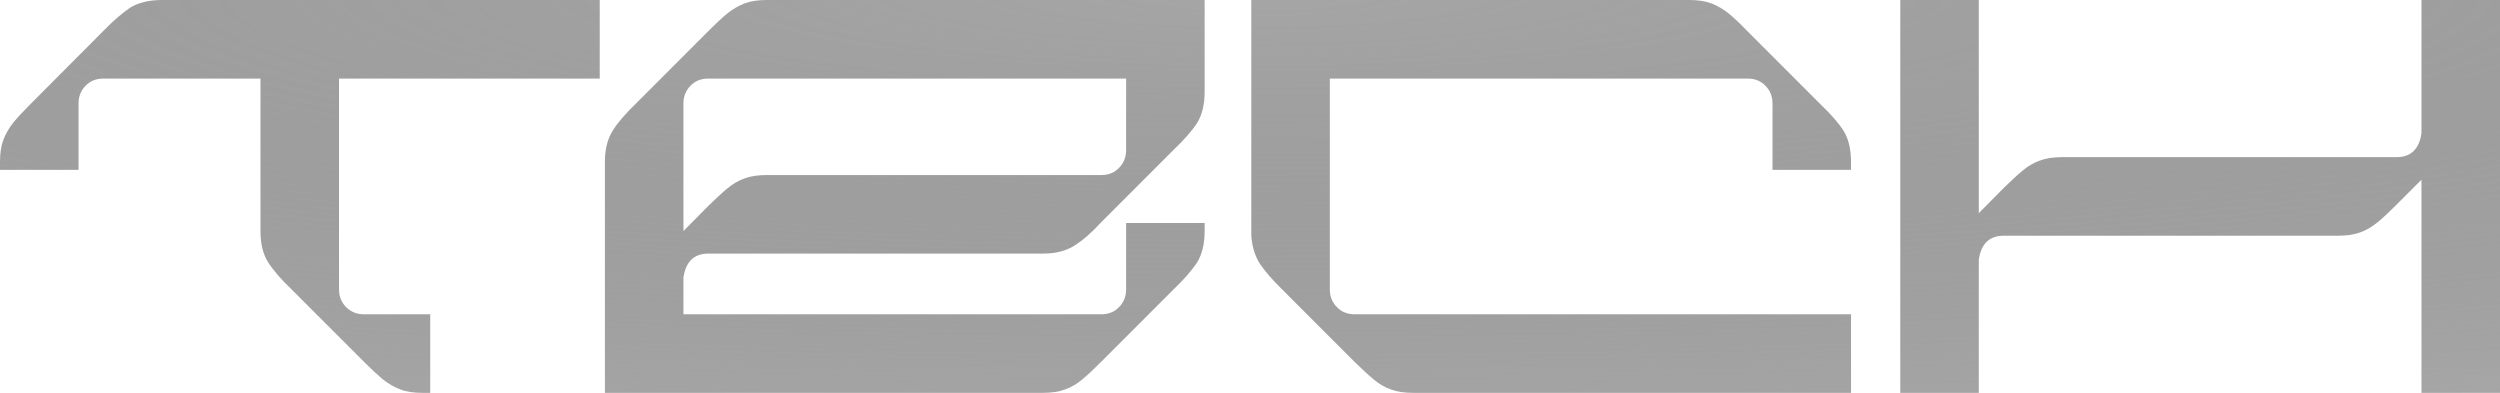
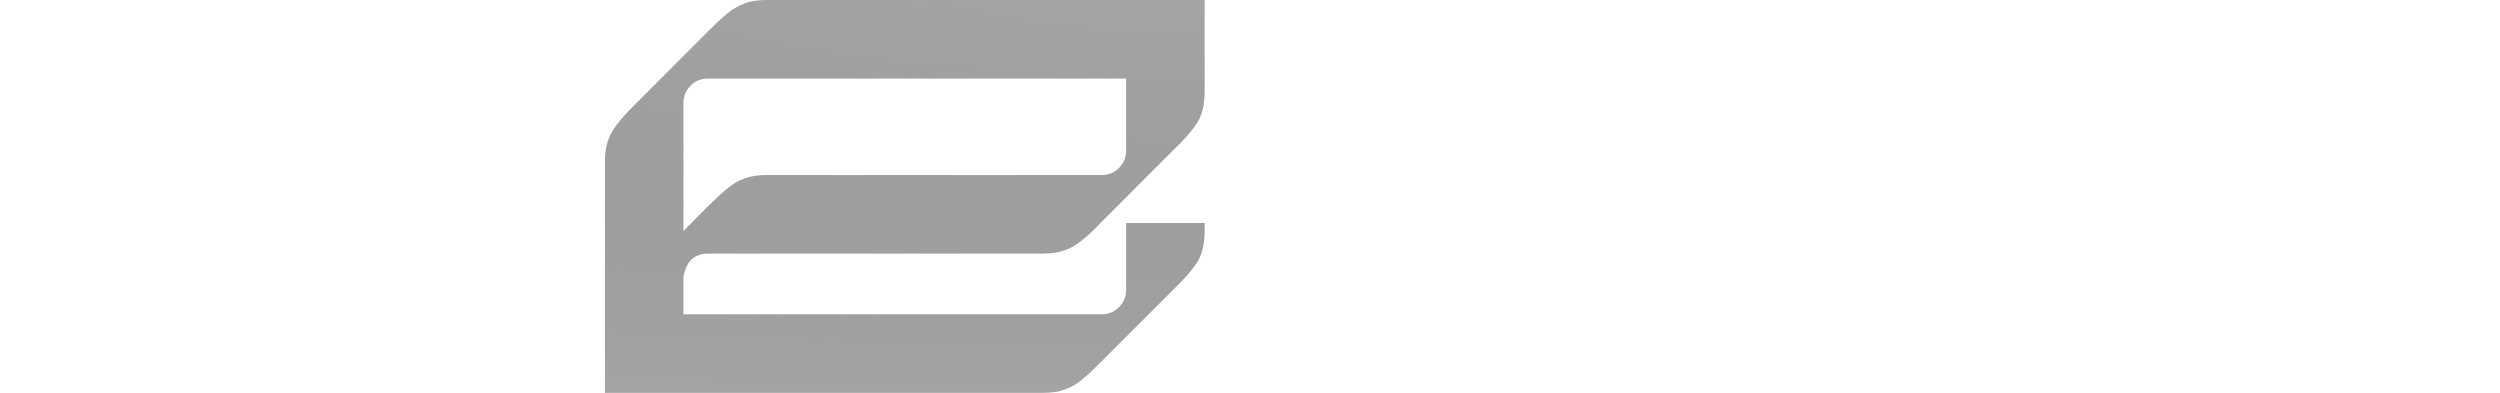
<svg xmlns="http://www.w3.org/2000/svg" width="1120" height="176" viewBox="0 0 1120 176" fill="none">
-   <path d="M35.181 46.352V76.092H0V72.607C0 68.657 0.464 65.405 1.509 62.617C2.554 59.945 4.064 57.273 6.038 54.833C8.128 52.277 10.682 49.605 13.701 46.585L46.444 13.708C50.856 9.178 54.92 5.692 58.404 3.369C62.003 1.162 66.763 0 72.569 0H268.679V35.2H151.872V129.648C151.872 132.9 153.033 135.572 155.123 137.663C157.329 139.754 159.884 140.8 163.019 140.8H192.743V176H189.26C185.428 176 182.061 175.535 179.39 174.49C176.604 173.444 174.049 171.934 171.495 169.959C169.057 167.868 166.27 165.312 163.251 162.292L130.508 129.531C125.864 125.117 122.38 121.051 120.174 117.566C117.852 113.964 116.691 109.317 116.691 103.393V35.2H46.328C43.077 35.2 40.406 36.245 38.316 38.453C36.226 40.544 35.181 43.216 35.181 46.352Z" fill="url(#paint0_radial_804_1349)" />
  <path d="M271.001 176V72.375C271.001 66.799 272.163 62.268 274.485 58.55C276.691 54.949 280.174 50.999 284.702 46.585L317.446 13.824C320.581 10.688 323.251 8.132 325.806 6.041C328.244 4.066 330.914 2.556 333.585 1.51C336.372 0.465 339.623 0 343.57 0H539.681V41.009C539.681 46.817 538.52 51.58 536.313 55.065C533.991 58.667 530.508 62.617 525.864 67.031L493.12 99.791C489.173 104.09 485.457 107.343 482.09 109.55C478.723 111.873 474.775 113.151 470.131 113.5L467.112 113.616H317.329C310.943 113.616 307.228 117.217 306.183 124.304V140.8H493.353C496.604 140.8 499.274 139.754 501.364 137.547C503.454 135.456 504.499 132.784 504.499 129.648V99.908H539.681V103.393C539.681 109.317 538.52 113.964 536.313 117.566C533.991 121.051 530.508 125.117 525.864 129.531L493.12 162.292C490.102 165.312 487.431 167.868 484.877 169.959C482.438 172.05 479.768 173.56 477.097 174.49C474.311 175.535 471.06 176 467.112 176H271.001ZM504.499 35.2H317.329C314.078 35.2 311.408 36.245 309.318 38.453C307.228 40.544 306.183 43.216 306.183 46.352V103.509L317.446 92.124C320.581 89.104 323.251 86.548 325.806 84.457C328.244 82.366 330.914 80.855 333.585 79.926C336.372 78.88 339.623 78.416 343.57 78.416H493.353C496.604 78.416 499.274 77.37 501.364 75.163C503.454 73.072 504.499 70.4 504.499 67.263V35.2Z" fill="url(#paint1_radial_804_1349)" />
-   <path d="M560.581 0H756.691C760.639 0 763.89 0.465 766.676 1.51C769.347 2.556 772.017 4.066 774.456 6.041C777.01 8.132 779.681 10.688 782.7 13.824L815.443 46.585C820.087 50.999 823.57 54.949 825.893 58.55C828.099 62.036 829.26 66.799 829.26 72.607V76.092H794.078V46.352C794.078 43.216 793.033 40.544 790.943 38.453C788.853 36.245 786.183 35.2 782.932 35.2H595.762V129.648C595.762 132.784 596.807 135.456 598.897 137.547C600.987 139.754 603.657 140.8 606.909 140.8H829.26V176H633.149C629.202 176 625.951 175.535 623.164 174.49C620.493 173.56 617.823 172.05 615.385 169.959C612.83 167.868 610.16 165.312 607.025 162.292L574.282 129.531C569.985 125.349 566.734 121.516 564.412 118.147C562.206 114.661 560.929 110.479 560.581 105.6V0Z" fill="url(#paint2_radial_804_1349)" />
-   <path d="M851.321 176V0H886.502V95.493L897.765 84.108C900.9 81.088 903.57 78.532 906.125 76.441C908.563 74.35 911.234 72.84 913.904 71.91C916.691 70.865 919.942 70.4 923.89 70.4H1073.67C1080.06 70.4 1083.77 66.799 1084.82 59.712V0H1120V176H1084.82V80.507L1073.44 91.892C1070.42 94.912 1067.75 97.468 1065.2 99.559C1062.76 101.534 1060.09 103.16 1057.42 104.09C1054.63 105.135 1051.38 105.6 1047.43 105.6H897.649C891.263 105.6 887.547 109.201 886.502 116.288V176H851.321Z" fill="url(#paint3_radial_804_1349)" />
  <defs>
    <radialGradient id="paint0_radial_804_1349" cx="0" cy="0" r="1" gradientUnits="userSpaceOnUse" gradientTransform="translate(560.43 -5.971) rotate(90) scale(375.471 2389.36)">
      <stop stop-color="#212121" stop-opacity="0.4" />
      <stop offset="1" stop-color="#D9D9D9" />
    </radialGradient>
    <radialGradient id="paint1_radial_804_1349" cx="0" cy="0" r="1" gradientUnits="userSpaceOnUse" gradientTransform="translate(560.43 -5.971) rotate(90) scale(375.471 2389.36)">
      <stop stop-color="#212121" stop-opacity="0.4" />
      <stop offset="1" stop-color="#D9D9D9" />
    </radialGradient>
    <radialGradient id="paint2_radial_804_1349" cx="0" cy="0" r="1" gradientUnits="userSpaceOnUse" gradientTransform="translate(560.43 -5.971) rotate(90) scale(375.471 2389.36)">
      <stop stop-color="#212121" stop-opacity="0.4" />
      <stop offset="1" stop-color="#D9D9D9" />
    </radialGradient>
    <radialGradient id="paint3_radial_804_1349" cx="0" cy="0" r="1" gradientUnits="userSpaceOnUse" gradientTransform="translate(560.43 -5.971) rotate(90) scale(375.471 2389.36)">
      <stop stop-color="#212121" stop-opacity="0.4" />
      <stop offset="1" stop-color="#D9D9D9" />
    </radialGradient>
  </defs>
</svg>